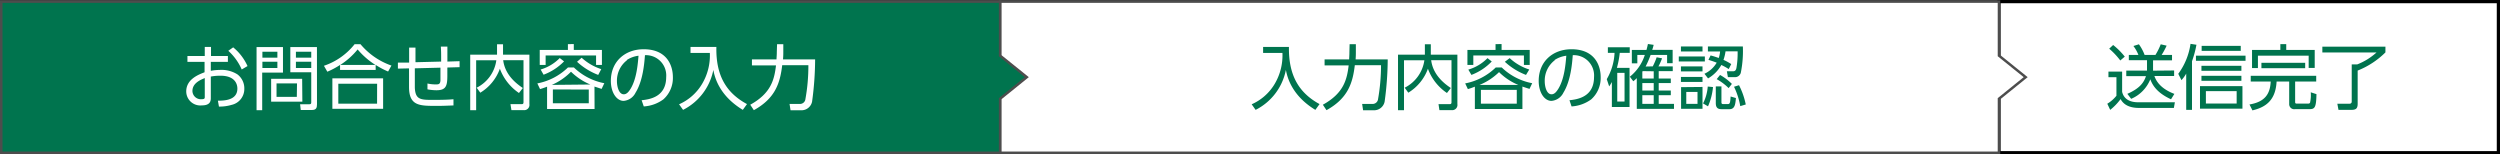
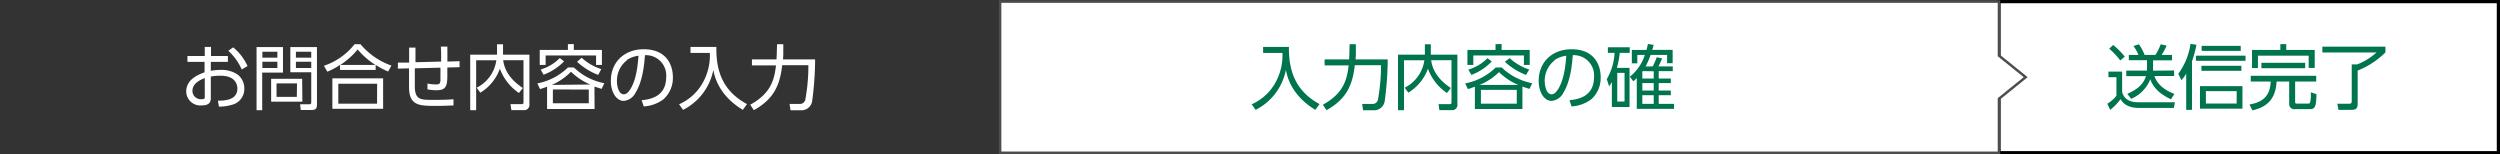
<svg xmlns="http://www.w3.org/2000/svg" viewBox="0 0 500.57 30.91">
  <rect x="0" y="0" width="500.57" height="30.91" fill="#333333" stroke="none" />
  <defs>
    <style>.cls-1,.cls-3,.cls-5{fill:#fff;}.cls-1{stroke:#000;stroke-width:0.65px;}.cls-1,.cls-3,.cls-4{stroke-miterlimit:10;}.cls-2,.cls-4{fill:#00744e;}.cls-3,.cls-4{stroke:#4d4d4d;stroke-width:0.5px;}</style>
  </defs>
  <g id="レイヤー_2" data-name="レイヤー 2">
    <g id="レイヤー_1-2" data-name="レイヤー 1">
      <rect class="cls-1" x="400.25" y="0.32" width="100" height="30.26" />
      <path class="cls-2" d="M424.91,14.34v4.05c.5,2.09,2.65,2.09,3.36,2.09h7.2l-.2,1.13h-7c-2.62,0-3.39-1.27-3.67-1.77A11,11,0,0,1,422.52,22l-.58-1.23a6.92,6.92,0,0,0,1.83-1.6V15.46h-1.6V14.34Zm-.37-2.23a14.63,14.63,0,0,0-2.22-2.36l.79-.74a14.32,14.32,0,0,1,2.33,2.33Zm10.78,2v1.11h-3.95c.38,1.08,1.28,2.54,4,3.58l-.67,1.08c-3.11-1.42-3.81-3.14-4.15-4a7.13,7.13,0,0,1-3.83,3.91l-.77-1c2.44-1.07,3.3-2.21,3.73-3.54h-3.94V14.13h4.15V12.06h-3.64V11h1.92a7.33,7.33,0,0,0-1-1.79l1.1-.34A8.8,8.8,0,0,1,429.41,11h2.17a12.81,12.81,0,0,0,1.06-2.13l1.18.27a14.67,14.67,0,0,1-1,1.86h2.08v1.08H431.1v2.07Z" />
-       <path class="cls-2" d="M438.9,22h-1.16V14.74a7.3,7.3,0,0,1-.95,1.31l-.64-1.27a13.21,13.21,0,0,0,2.45-6l1.19.18a20.64,20.64,0,0,1-.89,3.3Zm10.72-9.82h-9.93V11.14h9.93ZM449,21.76H440.5V17.25H449Zm-.21-7.58h-8v-1h8Zm0,2h-8v-1h8Zm-.13-6h-7.83v-1h7.83Zm-.82,8.07h-6.16v2.48h6.16Z" />
+       <path class="cls-2" d="M438.9,22h-1.16V14.74a7.3,7.3,0,0,1-.95,1.31l-.64-1.27a13.21,13.21,0,0,0,2.45-6l1.19.18a20.64,20.64,0,0,1-.89,3.3Zm10.72-9.82h-9.93V11.14h9.93ZM449,21.76H440.5V17.25H449Zm-.21-7.58h-8v-1h8Zm0,2h-8h8Zm-.13-6h-7.83v-1h7.83Zm-.82,8.07h-6.16v2.48h6.16Z" />
      <path class="cls-2" d="M463.77,15.18v1.14h-4.22V20.4c0,.34.13.35.46.35h2.1c.26,0,.37-.07.43-.2a7.12,7.12,0,0,0,.14-2.07l1.14.37c-.05,2.61-.32,3-1.34,3h-2.93a1,1,0,0,1-1.19-1V16.32h-2.52c-.19,3.35-1.72,5.06-4.84,5.78l-.59-1.18c3.07-.52,4.13-2.07,4.25-4.6h-4V15.18Zm-6-6.34V10h5.7v3.6h-1.21V11.14H452.1v2.49h-1.18V10h5.67V8.84Zm3.79,3.74v1.08H452.8V12.58Z" />
      <path class="cls-2" d="M477.63,9.35v1.14a16.5,16.5,0,0,1-5.56,3.64v6.65c0,1.07-.47,1.22-1.35,1.22h-2.49L468,20.77h2.36c.16,0,.52,0,.52-.44V12.9h1.09a12.53,12.53,0,0,0,3.87-2.39H465V9.35Z" />
      <polygon class="cls-3" points="405.6 15.45 400.25 11.14 400.25 0.32 200.25 0.32 200.25 30.59 400.25 30.59 400.25 19.77 405.6 15.45" />
      <path class="cls-2" d="M258.08,9.4C258,15,260,18.55,264.21,20.84L263.37,22c-4.93-3-5.67-6.85-5.9-8a11.4,11.4,0,0,1-6.06,8l-.79-1.12a10.06,10.06,0,0,0,4.59-4.05,11.2,11.2,0,0,0,1.57-6.23h-3.87V9.4Z" />
      <path class="cls-2" d="M270.23,8.85h1.25v1.61c0,.32,0,.74-.05,1.43h6.43a63.83,63.83,0,0,1-.62,8.47,2.15,2.15,0,0,1-2.16,1.72h-2.15l-.19-1.27h2a1.1,1.1,0,0,0,1.16-.82,39.26,39.26,0,0,0,.62-6.93h-5.25c-.42,3.54-1.35,6.61-5.67,9l-.73-1.09c4.21-2.32,4.83-5.08,5.17-7.88h-4.82V11.89h4.92c0-.32.05-.79.05-1.49Z" />
      <path class="cls-2" d="M285.3,8.86h1.19v2.08h5.32v9.9a1.05,1.05,0,0,1-1.18,1.21h-2.42l-.18-1.2,2.2,0c.19,0,.4,0,.4-.37V12.05h-4.07c.16,1.18.7,3.44,3.94,5.57l-.78,1a10,10,0,0,1-3.81-4.86,9.35,9.35,0,0,1-3.93,4.8l-.72-1a7.27,7.27,0,0,0,3.94-5.49h-4.08v10h-1.2V10.94h5.38Z" />
      <path class="cls-2" d="M304.83,21.82h-9.52V17.35a14.56,14.56,0,0,1-1.4.49l-.54-1.14a12,12,0,0,0,6.12-3.19h1.2a12,12,0,0,0,6.1,3.15l-.54,1.14c-.68-.22-.94-.3-1.42-.47Zm-4.17-13V10h5.63v3h-1.16V11.11H295V13h-1.18V10h5.63V8.84ZM294,13.94a8.9,8.9,0,0,0,3.84-2.3l.85.67A11.09,11.09,0,0,1,294.62,15ZM304,17a12,12,0,0,1-3.85-2.56A12.15,12.15,0,0,1,296.25,17Zm-.3,1h-7.18v2.76h7.18Zm-1.42-6.36a10.49,10.49,0,0,0,3.92,2.28L305.55,15a13.22,13.22,0,0,1-4.24-2.63Z" />
      <path class="cls-2" d="M314.25,20.07c1.46-.16,4.92-.57,4.92-4.64a4.06,4.06,0,0,0-4.26-4.38c-.12,1.65-.41,5.15-1.87,7.5a2.93,2.93,0,0,1-2.39,1.65c-1.4,0-2.56-1.65-2.56-4,0-3.87,2.81-6.34,6.57-6.34,4.61,0,5.84,3.19,5.84,5.59a5.74,5.74,0,0,1-1.9,4.45,7.43,7.43,0,0,1-3.93,1.41Zm-2.95-8a5.13,5.13,0,0,0-2,4.21c0,1,.35,2.6,1.36,2.6.6,0,1-.52,1.39-1.15,1.2-2,1.43-4.93,1.57-6.57A5.44,5.44,0,0,0,311.3,12Z" />
      <path class="cls-2" d="M326.28,13.59v7.83h-3.54v-5a7.74,7.74,0,0,1-.54.88l-.48-1.45a11.45,11.45,0,0,0,1.56-5.27h-1.34V9.46h4.38v1.13h-2a18.29,18.29,0,0,1-.57,3Zm-1,1h-1.46v5.74h1.46Zm5.65-1.3a12.78,12.78,0,0,0,.78-1.82l1.08.21a11.53,11.53,0,0,1-.72,1.61h2.86v.95h-2.81v1.48h2.42v.91h-2.42v1.5h2.42v.93h-2.42V20.8h3.06v1h-7.45V15.65a7.27,7.27,0,0,1-.7.62l-.69-.91a9.15,9.15,0,0,0,3-4.36h-1.5v1.68h-1.1V10h2.93c.16-.57.2-.78.29-1.19l1.15.17c-.1.4-.14.57-.29,1h4.09v2.68h-1.11V11h-3.3a20.51,20.51,0,0,1-1,2.32Zm-2,.95c-.05.05-.05.07-.09.11v1.37h2.28V14.27Zm2.19,2.39h-2.28v1.5h2.28Zm0,2.43h-2.28V20.8h2.28Z" />
-       <path class="cls-2" d="M341.36,11.3v1h-5.22v-1Zm-.47-2v1h-4.32v-1Zm0,4v1h-4.32v-1Zm0,2.11v1h-4.32v-1Zm0,2v4.37H336.6V17.45Zm-1,1h-2.25v2.38h2.25ZM341,20.71a9,9,0,0,0,.94-3.38l1.05.1a12.26,12.26,0,0,1-1,3.86Zm.28-5.94a5.55,5.55,0,0,0,2.45-2.22c-.43-.17-.7-.27-1.65-.57l.43-.88c.42.11.75.2,1.63.51a5.66,5.66,0,0,0,.27-1.3h-2.44v-1h7a22,22,0,0,1-.41,5.25,1.19,1.19,0,0,1-1.31.88h-1.28l-.2-1.17,1.25,0c.44,0,.57-.27.66-.64a17.63,17.63,0,0,0,.24-3.35H345.5a8.91,8.91,0,0,1-.41,1.71,10.31,10.31,0,0,1,1.55.84l-.5,1a13.1,13.1,0,0,0-1.48-.82A7.16,7.16,0,0,1,342,15.7Zm3.4,2.53v3.1c0,.24,0,.44.36.44h.92c.44,0,.48-.33.56-1.52l1.06.31c-.11,1.24-.21,2.23-1.28,2.23H344.7c-.77,0-1.15-.31-1.15-1.22V17.3Zm1.44.34a10.74,10.74,0,0,0-2.39-1.79l.67-.84a10.48,10.48,0,0,1,2.37,1.79Zm2.33,3.61a14.72,14.72,0,0,0-1.25-3.88l1-.31a14.94,14.94,0,0,1,1.35,3.86Z" />
-       <polygon class="cls-4" points="205.6 15.45 200.25 11.14 200.25 0.32 0.25 0.32 0.25 30.59 200.25 30.59 200.25 19.77 205.6 15.45" />
      <path class="cls-5" d="M42.21,14.18A9.87,9.87,0,0,1,44,14a6,6,0,0,1,3.52.88,3.5,3.5,0,0,1,1.4,2.86A3.26,3.26,0,0,1,46.37,21a8.46,8.46,0,0,1-2.53.34l-.21-1.18c1.27,0,3.9-.07,3.9-2.43,0-.9-.49-2.57-3.39-2.57a10.07,10.07,0,0,0-1.93.17v4.35c0,.67-.24,1.42-1.78,1.42a2.82,2.82,0,0,1-3.14-2.79c0-2.41,2.37-3.34,3.67-3.84V12.39H37.53V11.21H41V9.4h1.25v1.81h3.38v1.18H42.21ZM41,15.63c-.84.36-2.47,1-2.47,2.59a1.69,1.69,0,0,0,1.89,1.64c.48,0,.58-.14.58-.41Zm5.69-6.15a10.28,10.28,0,0,1,2.87,3.75l-1.16.68a10.94,10.94,0,0,0-2.69-3.74Z" />
      <path class="cls-5" d="M56.66,9.42v5.12H52.5v7.52H51.37V9.42Zm-1.12.94h-3v1.19h3Zm0,2h-3v1.25h3Zm5,8H54.29V15.78H60.5Zm-1.07-3.66H55.37V19.4h4.06Zm4,4.18c0,.71-.16,1.14-1,1.14H60.22l-.13-1.14,1.82,0c.4,0,.41-.19.41-.41v-6H58.13V9.42h5.33ZM62.32,10.36H59.25v1.19h3.07Zm0,2H59.25v1.25h3.07Z" />
      <path class="cls-5" d="M77.71,14.32A15.45,15.45,0,0,1,75.22,13v1H68.09V13a16,16,0,0,1-2.55,1.36l-.68-1.19A13.16,13.16,0,0,0,71,8.85h1.18a14.17,14.17,0,0,0,6.2,4.28Zm-1,1.37v6.1H66.55v-6.1Zm-1.2,1.07H67.74v4H75.5ZM75.17,13a15.49,15.49,0,0,1-3.56-3.1A14.8,14.8,0,0,1,68.13,13Z" />
      <path class="cls-5" d="M88.33,12.33c0-1.82,0-1.92-.06-3h1.31c0,.47,0,2.53,0,3l2.44-.08,0,1.2-2.45.07c0,.26,0,1.38,0,1.62,0,2.08-.27,2.93-2.18,2.93a9.81,9.81,0,0,1-1.8-.18l0-1.17a7.24,7.24,0,0,0,1.66.18c.53,0,.89,0,.94-.79,0-.41,0-.63,0-2.56l-5.13.13,0,3.89C83.18,20,84.26,20,86.8,20c2.32,0,3.29-.07,4-.13v1.24c-1.79.07-2.14.09-3.41.09-3.41,0-5.49,0-5.49-3.8V13.69l-2.23.05,0-1.21,2.25,0v-3h1.27v2.93Z" />
      <path class="cls-5" d="M99.52,8.86h1.2v2.08H106v9.9a1.05,1.05,0,0,1-1.18,1.21h-2.42l-.19-1.2,2.21,0c.18,0,.4,0,.4-.37V12.05h-4.07c.16,1.18.7,3.44,3.94,5.57l-.78,1a10.12,10.12,0,0,1-3.82-4.86,9.28,9.28,0,0,1-3.92,4.8l-.73-1a7.22,7.22,0,0,0,3.94-5.49H95.34v10H94.15V10.94h5.37Z" />
      <path class="cls-5" d="M119.05,21.82h-9.51V17.35a13.93,13.93,0,0,1-1.41.49l-.54-1.14a12,12,0,0,0,6.13-3.19h1.19A12,12,0,0,0,121,16.66l-.54,1.14-1.43-.47Zm-4.16-13V10h5.63v3h-1.17V11.11h-10.1V13h-1.18V10h5.64V8.84Zm-6.64,5.1a8.88,8.88,0,0,0,3.83-2.3l.86.67a11.2,11.2,0,0,1-4.1,2.67Zm9.94,3a12.26,12.26,0,0,1-3.86-2.56A12.09,12.09,0,0,1,110.48,17Zm-.3,1H110.7v2.76h7.19Zm-1.43-6.36a10.6,10.6,0,0,0,3.93,2.28L119.78,15a13.22,13.22,0,0,1-4.24-2.63Z" />
      <path class="cls-5" d="M128.47,20.07c1.47-.16,4.92-.57,4.92-4.64a4.06,4.06,0,0,0-4.25-4.38c-.13,1.65-.41,5.15-1.88,7.5a2.93,2.93,0,0,1-2.39,1.65c-1.39,0-2.56-1.65-2.56-4,0-3.87,2.82-6.34,6.57-6.34,4.61,0,5.85,3.19,5.85,5.59a5.72,5.72,0,0,1-1.91,4.45,7.37,7.37,0,0,1-3.92,1.41Zm-2.94-8a5.14,5.14,0,0,0-2,4.21c0,1,.36,2.6,1.37,2.6.59,0,1-.52,1.39-1.15,1.19-2,1.42-4.93,1.56-6.57A5.41,5.41,0,0,0,125.53,12Z" />
      <path class="cls-5" d="M143.44,9.4c-.12,5.58,1.87,9.15,6.13,11.44L148.73,22c-4.94-3-5.68-6.85-5.9-8a11.43,11.43,0,0,1-6.06,8l-.8-1.12a10.06,10.06,0,0,0,4.59-4.05,11.11,11.11,0,0,0,1.57-6.23h-3.87V9.4Z" />
      <path class="cls-5" d="M155.59,8.85h1.25v1.61c0,.32,0,.74-.06,1.43h6.43a63.84,63.84,0,0,1-.61,8.47,2.16,2.16,0,0,1-2.16,1.72h-2.15l-.2-1.27h2a1.09,1.09,0,0,0,1.15-.82,37.45,37.45,0,0,0,.62-6.93h-5.24c-.43,3.54-1.35,6.61-5.68,9l-.72-1.09c4.21-2.32,4.82-5.08,5.16-7.88h-4.82V11.89h4.92c0-.32.06-.79.06-1.49Z" />
    </g>
  </g>
</svg>